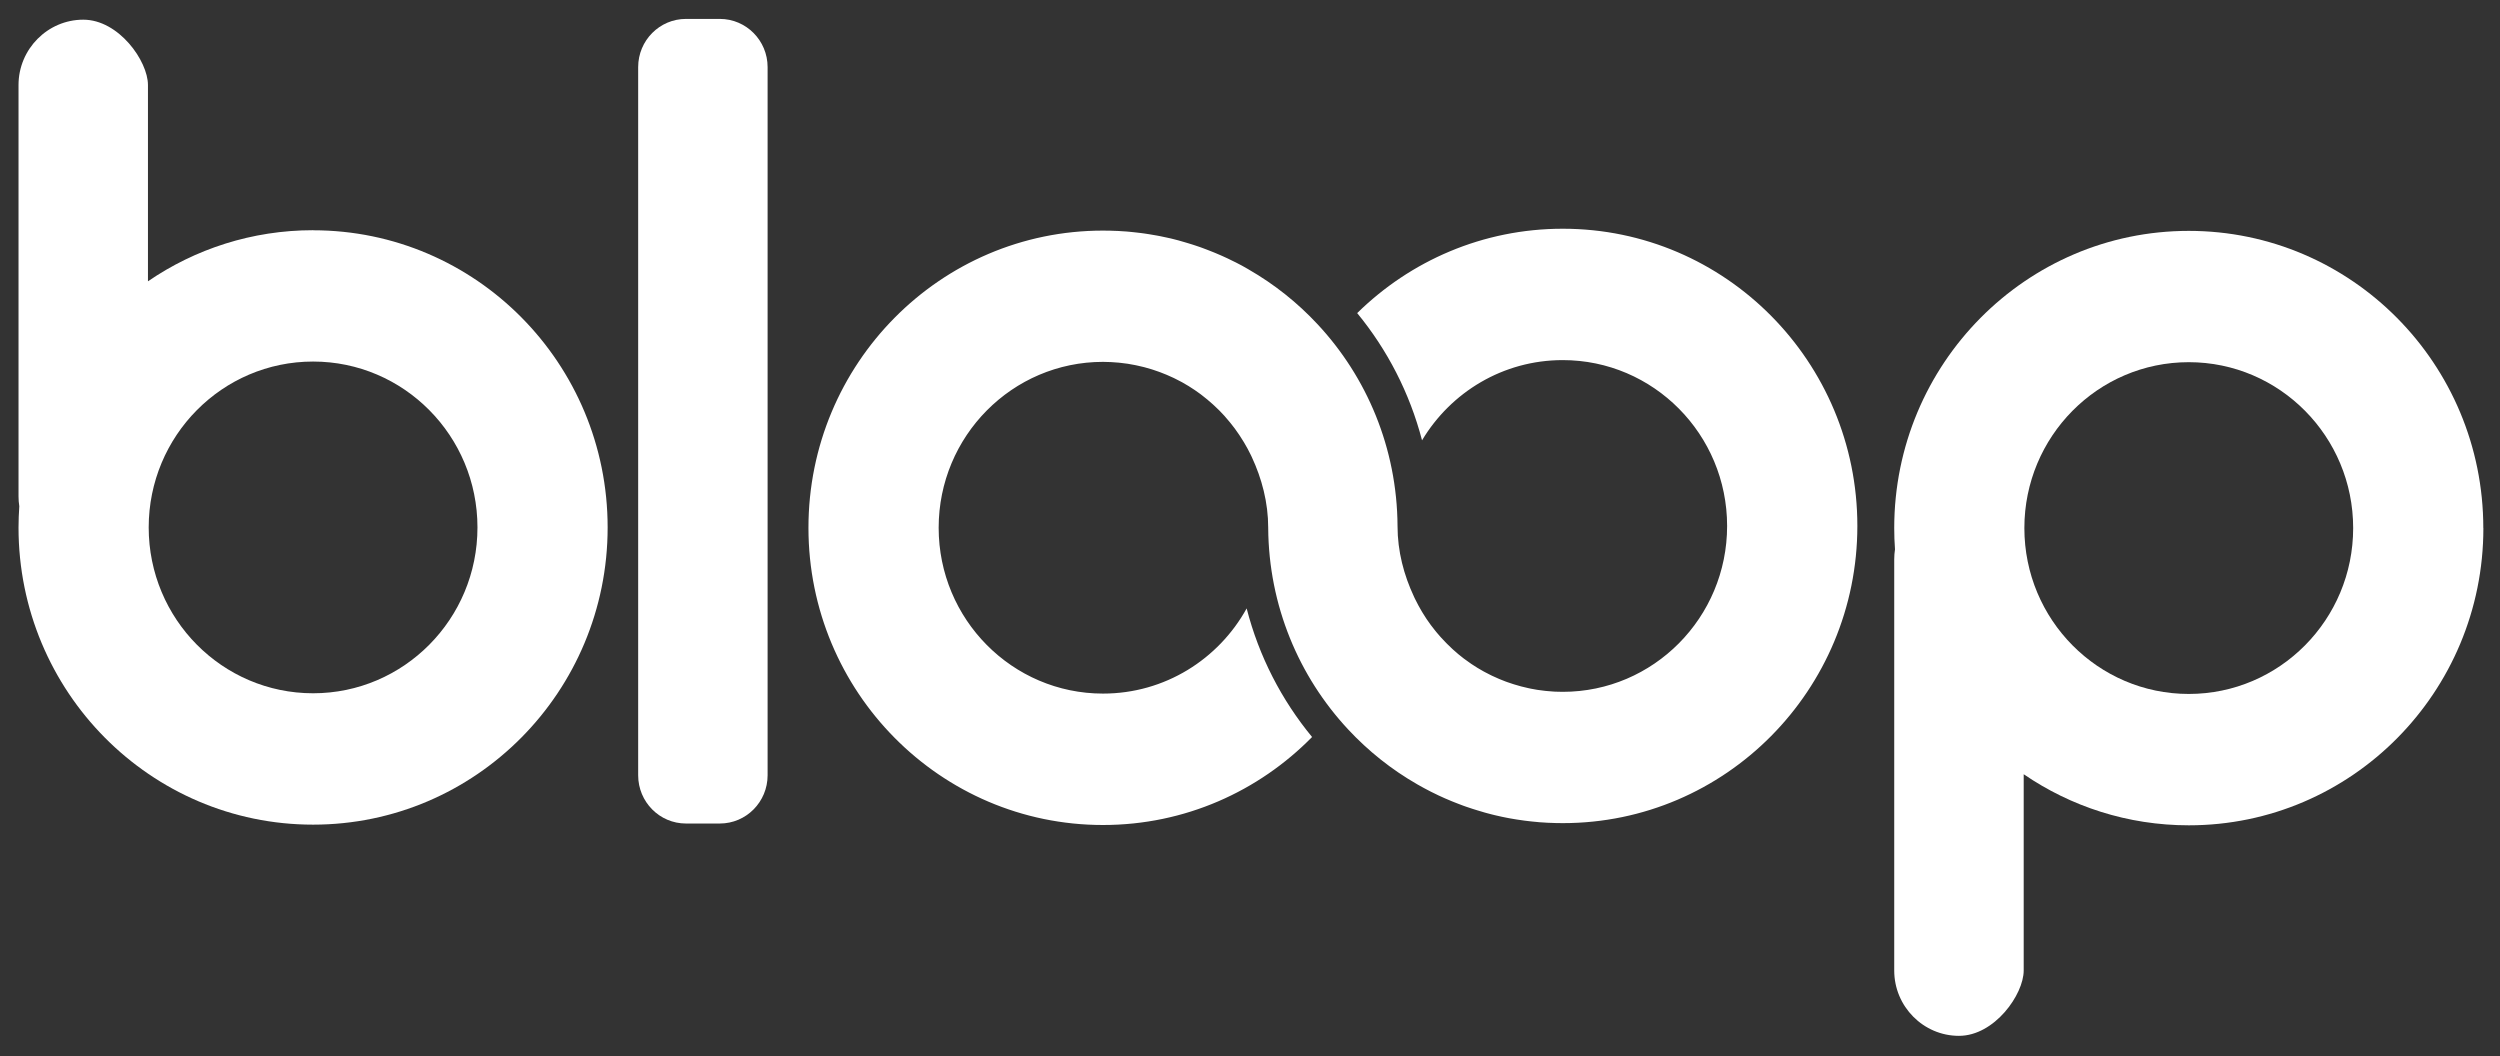
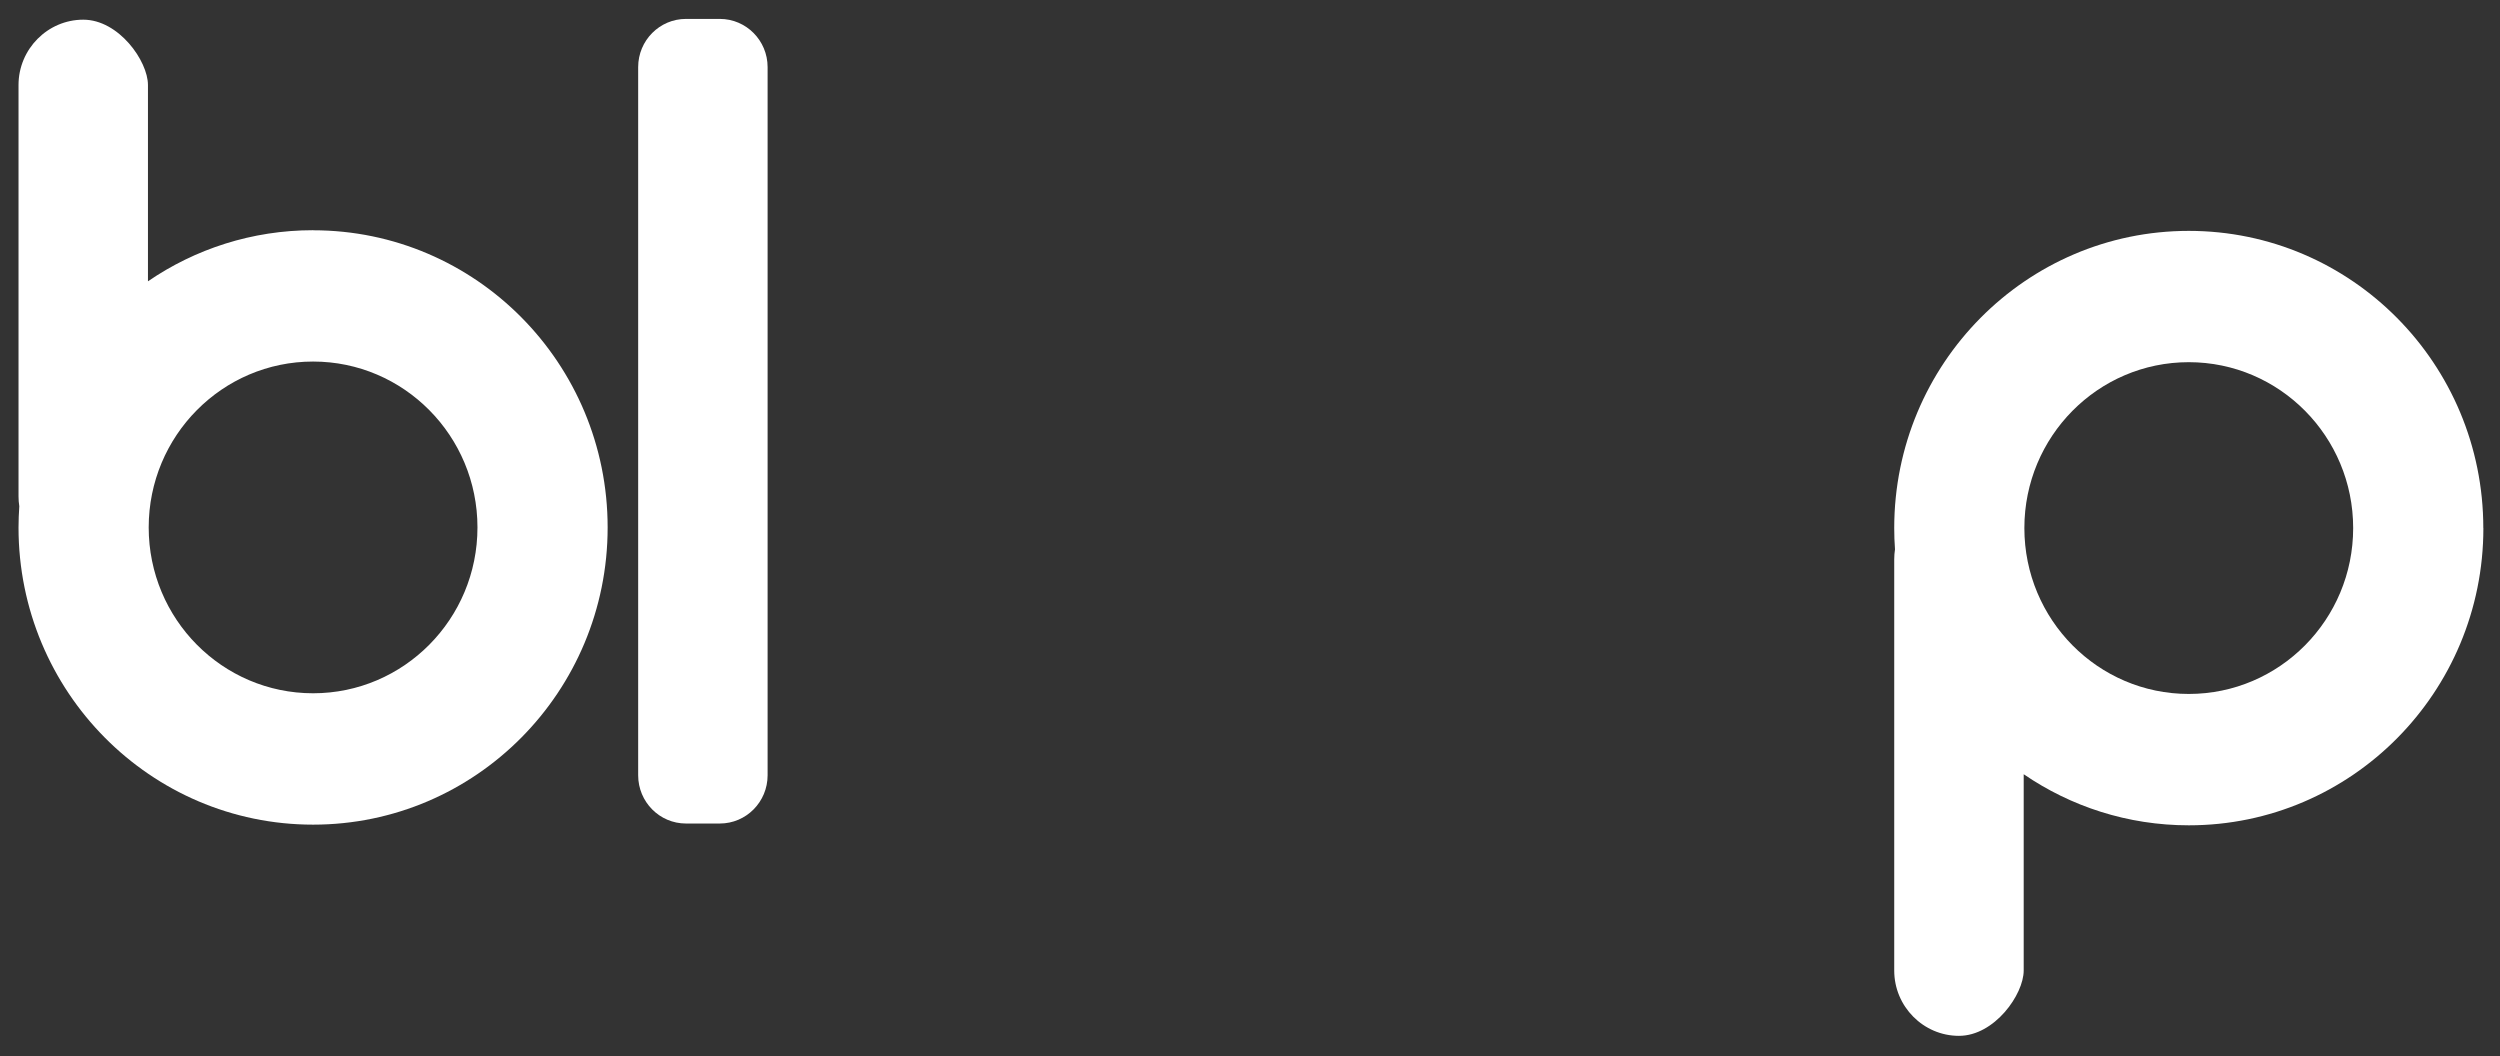
<svg xmlns="http://www.w3.org/2000/svg" width="71" height="30" viewBox="0 0 71 30" fill="none">
  <rect x="0" y="0" width="71" height="30" fill="#333333" stroke="none" />
  <g clip-path="url(#clip0_414_1314)">
    <path d="M8.892 6.538C7.154 6.538 5.54 7.073 4.202 7.989V2.414C4.202 1.735 3.375 0.559 2.365 0.559C1.354 0.559 0.526 1.394 0.526 2.414V14.095C0.526 14.191 0.533 14.286 0.548 14.377C0.535 14.576 0.526 14.777 0.526 14.98C0.526 19.642 4.272 23.42 8.892 23.42C13.511 23.42 17.257 19.641 17.257 14.98C17.257 10.319 13.511 6.54 8.892 6.54V6.538ZM8.892 19.689C6.314 19.689 4.223 17.58 4.223 14.979C4.223 12.378 6.314 10.268 8.892 10.268C11.469 10.268 13.56 12.378 13.56 14.979C13.56 17.58 11.469 19.689 8.892 19.689Z" fill="white" />
    <path d="M70.526 14.997C70.526 10.335 66.78 6.557 62.161 6.557C57.542 6.557 53.796 10.336 53.796 14.997C53.796 15.2 53.803 15.4 53.818 15.6C53.804 15.691 53.796 15.786 53.796 15.882V27.563C53.796 28.584 54.623 29.418 55.634 29.418C56.645 29.418 57.473 28.242 57.473 27.563V21.988C58.811 22.904 60.425 23.439 62.163 23.439C66.783 23.439 70.528 19.659 70.528 14.998L70.526 14.997ZM66.83 14.997C66.83 17.598 64.739 19.708 62.161 19.708C59.583 19.708 57.492 17.598 57.492 14.997C57.492 12.396 59.583 10.286 62.161 10.286C64.739 10.286 66.83 12.396 66.83 14.997Z" fill="white" />
    <path d="M20.443 0.537H19.481C18.732 0.537 18.124 1.15 18.124 1.906V22.018C18.124 22.775 18.732 23.388 19.481 23.388H20.443C21.192 23.388 21.8 22.775 21.8 22.018V1.906C21.8 1.15 21.192 0.537 20.443 0.537Z" fill="white" />
-     <path d="M44.383 6.496C42.111 6.496 40.052 7.41 38.544 8.892C39.399 9.932 40.035 11.159 40.386 12.505C41.203 11.14 42.686 10.227 44.381 10.227C46.959 10.227 49.05 12.337 49.05 14.938C49.05 17.539 46.959 19.648 44.381 19.648C44.309 19.648 44.238 19.646 44.166 19.643C44.145 19.643 44.125 19.64 44.104 19.639C44.05 19.636 43.996 19.632 43.943 19.626C43.923 19.625 43.904 19.623 43.886 19.621C43.816 19.614 43.747 19.604 43.678 19.594C43.667 19.593 43.657 19.59 43.646 19.589C43.587 19.579 43.527 19.569 43.469 19.557C43.449 19.552 43.428 19.548 43.409 19.544C43.355 19.533 43.303 19.52 43.25 19.506C43.235 19.502 43.218 19.5 43.203 19.495C43.137 19.477 43.071 19.459 43.006 19.438C42.991 19.434 42.977 19.429 42.962 19.424C42.91 19.408 42.858 19.39 42.807 19.372C42.788 19.365 42.769 19.358 42.749 19.351C42.696 19.331 42.643 19.309 42.591 19.288C42.58 19.284 42.569 19.28 42.558 19.274C42.496 19.248 42.434 19.22 42.373 19.191C42.356 19.182 42.341 19.175 42.325 19.167C42.278 19.143 42.232 19.12 42.187 19.096C42.169 19.086 42.152 19.076 42.134 19.068C42.078 19.038 42.023 19.006 41.968 18.972C41.965 18.971 41.962 18.968 41.958 18.966C41.9 18.932 41.845 18.894 41.788 18.857C41.772 18.846 41.757 18.834 41.74 18.823C41.699 18.794 41.657 18.765 41.616 18.734C41.601 18.723 41.585 18.712 41.57 18.701C41.517 18.66 41.464 18.619 41.413 18.576C41.406 18.57 41.399 18.564 41.394 18.559C41.348 18.521 41.304 18.482 41.261 18.443C41.246 18.429 41.231 18.416 41.217 18.401C41.179 18.367 41.141 18.331 41.105 18.293C41.093 18.282 41.082 18.269 41.07 18.258C41.023 18.211 40.977 18.162 40.932 18.112C40.922 18.101 40.912 18.09 40.903 18.08C40.867 18.04 40.832 17.999 40.798 17.958C40.785 17.942 40.772 17.926 40.759 17.91C40.725 17.867 40.69 17.824 40.657 17.779C40.649 17.77 40.641 17.759 40.634 17.749C40.594 17.695 40.555 17.64 40.518 17.585C40.508 17.571 40.499 17.555 40.489 17.54C40.46 17.497 40.432 17.454 40.406 17.409C40.395 17.393 40.386 17.375 40.374 17.356C40.343 17.303 40.312 17.249 40.283 17.195C40.281 17.189 40.276 17.184 40.274 17.178C40.242 17.119 40.212 17.059 40.181 16.997C40.173 16.979 40.165 16.963 40.157 16.945C39.871 16.335 39.69 15.659 39.69 14.941V14.936C39.676 12.721 38.816 10.707 37.42 9.21C36.849 8.596 36.187 8.069 35.457 7.65C35.453 7.647 35.449 7.646 35.446 7.643C35.391 7.611 35.335 7.579 35.278 7.548C35.27 7.544 35.26 7.538 35.252 7.534C35.2 7.506 35.147 7.479 35.095 7.452C35.082 7.445 35.07 7.44 35.057 7.434C35.008 7.409 34.959 7.385 34.91 7.362C34.895 7.355 34.878 7.346 34.863 7.339C34.816 7.317 34.769 7.295 34.721 7.274C34.703 7.266 34.685 7.259 34.667 7.25C34.622 7.231 34.576 7.21 34.531 7.192C34.511 7.184 34.49 7.175 34.471 7.167C34.427 7.149 34.383 7.131 34.337 7.114C34.315 7.106 34.295 7.097 34.273 7.089C34.23 7.072 34.186 7.057 34.143 7.04C34.12 7.032 34.096 7.024 34.074 7.015C34.031 7 33.989 6.986 33.946 6.972C33.921 6.964 33.896 6.955 33.873 6.948C33.831 6.934 33.788 6.922 33.747 6.909C33.721 6.901 33.696 6.894 33.67 6.886C33.629 6.873 33.587 6.862 33.546 6.85C33.52 6.843 33.492 6.834 33.466 6.827C33.424 6.816 33.383 6.806 33.342 6.795C33.314 6.788 33.286 6.781 33.259 6.774C33.218 6.765 33.178 6.755 33.136 6.747C33.107 6.74 33.08 6.734 33.051 6.729C33.011 6.72 32.969 6.712 32.928 6.703C32.899 6.698 32.87 6.692 32.84 6.687C32.798 6.68 32.758 6.673 32.717 6.666C32.688 6.66 32.657 6.656 32.629 6.651C32.587 6.644 32.546 6.638 32.504 6.632C32.474 6.628 32.445 6.624 32.415 6.62C32.373 6.614 32.332 6.61 32.289 6.605C32.259 6.602 32.23 6.598 32.2 6.595C32.157 6.591 32.114 6.587 32.073 6.582C32.042 6.58 32.013 6.577 31.983 6.574C31.939 6.571 31.895 6.568 31.851 6.566C31.822 6.564 31.794 6.561 31.765 6.56C31.717 6.557 31.667 6.556 31.618 6.555C31.594 6.555 31.569 6.552 31.546 6.552C31.473 6.55 31.4 6.549 31.325 6.549C26.705 6.549 22.96 10.329 22.96 14.989C22.96 19.65 26.706 23.43 31.325 23.43C33.648 23.43 35.747 22.474 37.263 20.931C36.398 19.882 35.754 18.641 35.405 17.279C34.608 18.722 33.081 19.698 31.326 19.698C28.749 19.698 26.658 17.589 26.658 14.988C26.658 12.387 28.749 10.277 31.326 10.277C31.398 10.277 31.47 10.28 31.542 10.283C31.562 10.283 31.583 10.286 31.604 10.287C31.658 10.29 31.711 10.294 31.765 10.299C31.784 10.301 31.804 10.302 31.822 10.305C31.892 10.312 31.961 10.322 32.03 10.331C32.041 10.333 32.051 10.336 32.062 10.337C32.121 10.347 32.18 10.357 32.238 10.369C32.259 10.373 32.28 10.377 32.299 10.382C32.353 10.393 32.405 10.405 32.458 10.419C32.473 10.423 32.489 10.426 32.504 10.43C32.571 10.448 32.637 10.466 32.702 10.487C32.717 10.492 32.731 10.497 32.746 10.501C32.798 10.518 32.849 10.536 32.9 10.554C32.92 10.561 32.939 10.568 32.958 10.575C33.012 10.595 33.064 10.617 33.117 10.638C33.128 10.642 33.139 10.646 33.15 10.652C33.212 10.678 33.274 10.706 33.335 10.735C33.351 10.743 33.366 10.75 33.383 10.759C33.43 10.782 33.475 10.806 33.521 10.83C33.539 10.839 33.555 10.848 33.573 10.857C33.63 10.889 33.685 10.921 33.74 10.955C33.743 10.956 33.746 10.958 33.748 10.959C33.806 10.994 33.863 11.031 33.918 11.069C33.935 11.08 33.95 11.091 33.966 11.102C34.008 11.132 34.051 11.161 34.091 11.191C34.106 11.203 34.121 11.214 34.135 11.225C34.188 11.265 34.241 11.307 34.292 11.35C34.299 11.356 34.306 11.361 34.311 11.367C34.357 11.404 34.401 11.443 34.444 11.482C34.459 11.496 34.474 11.51 34.488 11.523C34.526 11.557 34.564 11.594 34.601 11.631C34.613 11.642 34.624 11.655 34.637 11.666C34.684 11.713 34.729 11.762 34.775 11.812C34.784 11.823 34.794 11.833 34.802 11.844C34.838 11.884 34.873 11.925 34.907 11.967C34.919 11.982 34.933 11.999 34.946 12.014C34.98 12.057 35.015 12.1 35.048 12.145C35.056 12.155 35.063 12.166 35.071 12.175C35.111 12.23 35.15 12.284 35.187 12.34C35.197 12.354 35.206 12.369 35.216 12.384C35.245 12.427 35.273 12.47 35.299 12.515C35.31 12.532 35.319 12.55 35.331 12.566C35.362 12.619 35.393 12.674 35.423 12.728C35.426 12.733 35.428 12.739 35.433 12.745C35.464 12.804 35.495 12.864 35.525 12.925C35.533 12.944 35.541 12.96 35.55 12.978C35.835 13.588 36.017 14.271 36.017 14.989C36.031 17.203 36.89 19.216 38.286 20.714C38.857 21.328 39.519 21.856 40.249 22.274C40.253 22.277 40.257 22.279 40.261 22.281C40.316 22.313 40.373 22.344 40.43 22.375C40.438 22.379 40.447 22.384 40.456 22.389C40.508 22.416 40.559 22.444 40.612 22.471C40.624 22.478 40.636 22.483 40.649 22.49C40.699 22.515 40.747 22.539 40.797 22.562C40.812 22.57 40.827 22.576 40.843 22.585C40.89 22.607 40.937 22.629 40.986 22.65C41.003 22.659 41.021 22.666 41.039 22.674C41.085 22.693 41.13 22.714 41.176 22.732C41.195 22.741 41.216 22.749 41.235 22.757C41.279 22.776 41.323 22.794 41.369 22.81C41.391 22.819 41.412 22.827 41.434 22.835C41.477 22.852 41.521 22.867 41.563 22.884C41.587 22.892 41.61 22.901 41.634 22.909C41.676 22.924 41.719 22.938 41.762 22.952C41.787 22.96 41.812 22.969 41.835 22.976C41.877 22.99 41.919 23.002 41.961 23.015C41.987 23.023 42.012 23.03 42.038 23.038C42.079 23.051 42.121 23.062 42.162 23.075C42.188 23.082 42.216 23.09 42.242 23.097C42.283 23.108 42.325 23.118 42.365 23.129C42.392 23.136 42.42 23.143 42.449 23.15C42.49 23.16 42.53 23.169 42.572 23.178C42.601 23.185 42.628 23.19 42.657 23.197C42.697 23.206 42.739 23.214 42.78 23.222C42.809 23.228 42.838 23.233 42.868 23.239C42.908 23.246 42.95 23.253 42.991 23.26C43.021 23.265 43.05 23.27 43.081 23.275C43.122 23.282 43.163 23.288 43.205 23.293C43.235 23.297 43.264 23.302 43.294 23.306C43.336 23.311 43.377 23.315 43.42 23.321C43.45 23.324 43.479 23.328 43.51 23.331C43.552 23.335 43.595 23.339 43.636 23.343C43.667 23.346 43.696 23.349 43.726 23.352C43.77 23.354 43.814 23.357 43.858 23.36C43.887 23.361 43.915 23.364 43.944 23.366C43.992 23.368 44.042 23.37 44.092 23.371C44.115 23.371 44.14 23.374 44.163 23.374C44.236 23.375 44.309 23.377 44.384 23.377C49.005 23.377 52.749 19.597 52.749 14.936C52.749 10.276 49.003 6.496 44.384 6.496H44.383Z" fill="white" />
  </g>
  <defs>
    <clipPath id="clip0_414_1314">
      <rect width="70" height="28.879" fill="white" transform="translate(0.526 0.537)" />
    </clipPath>
  </defs>
</svg>